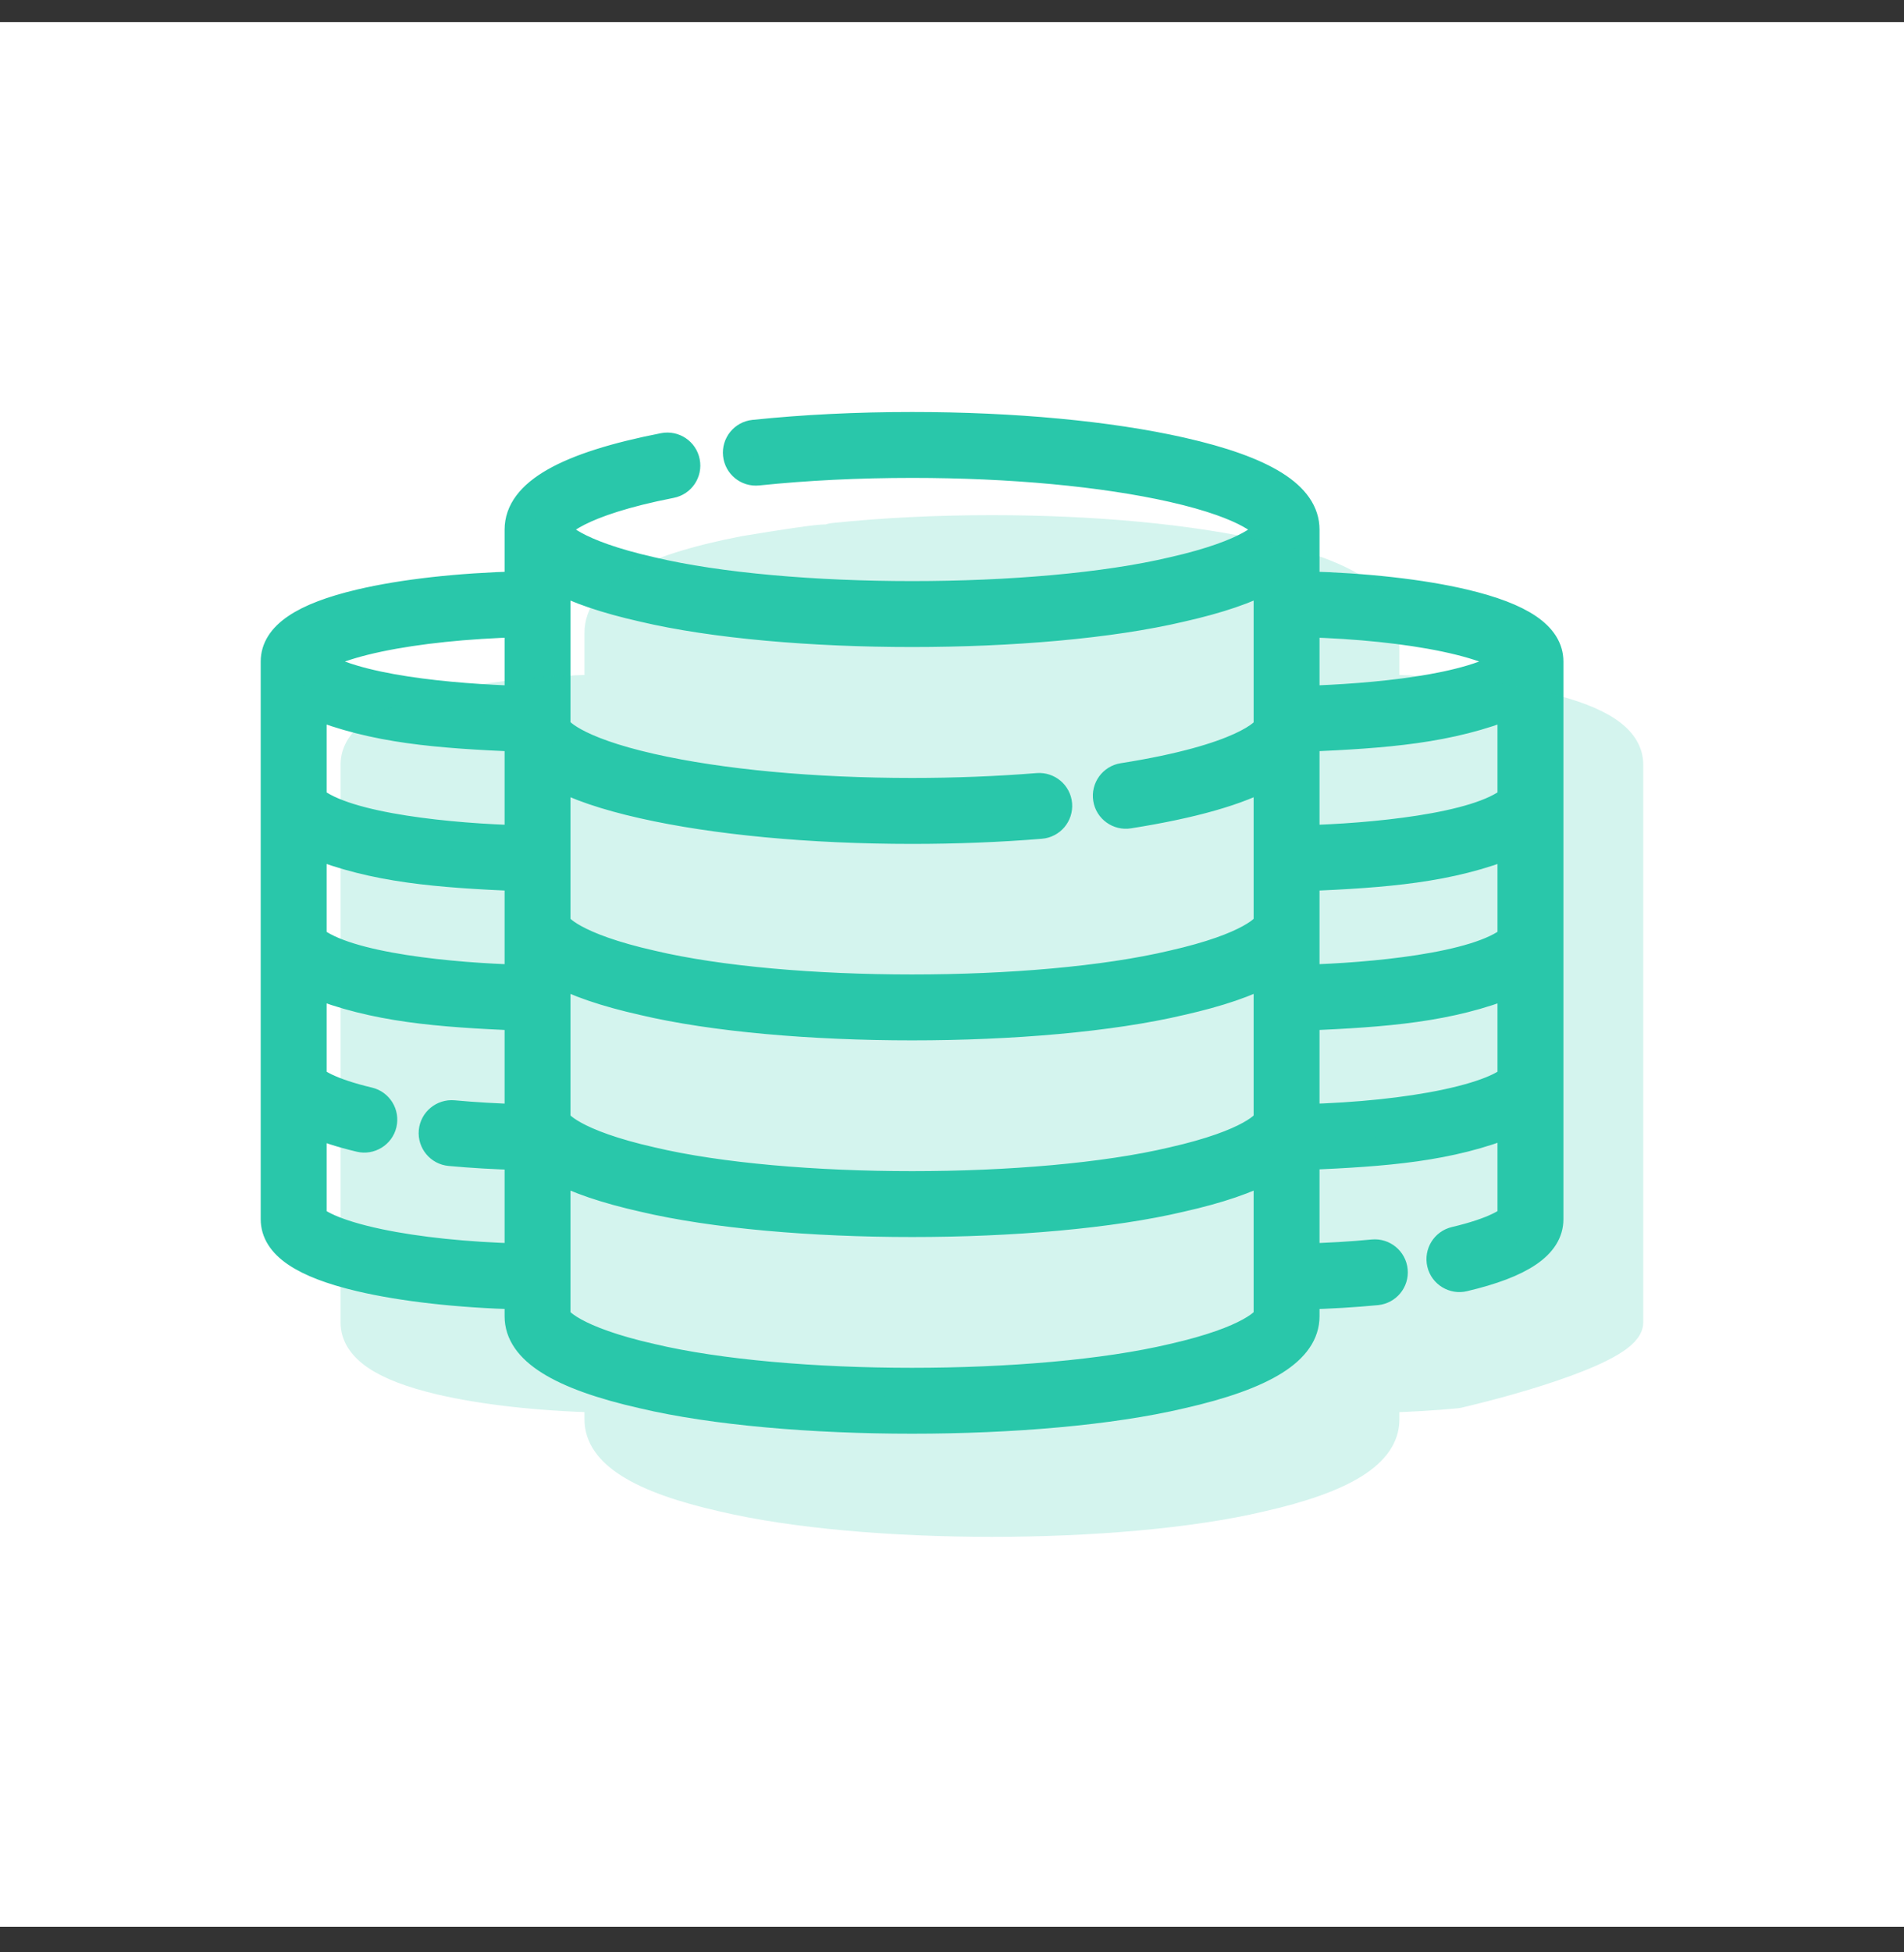
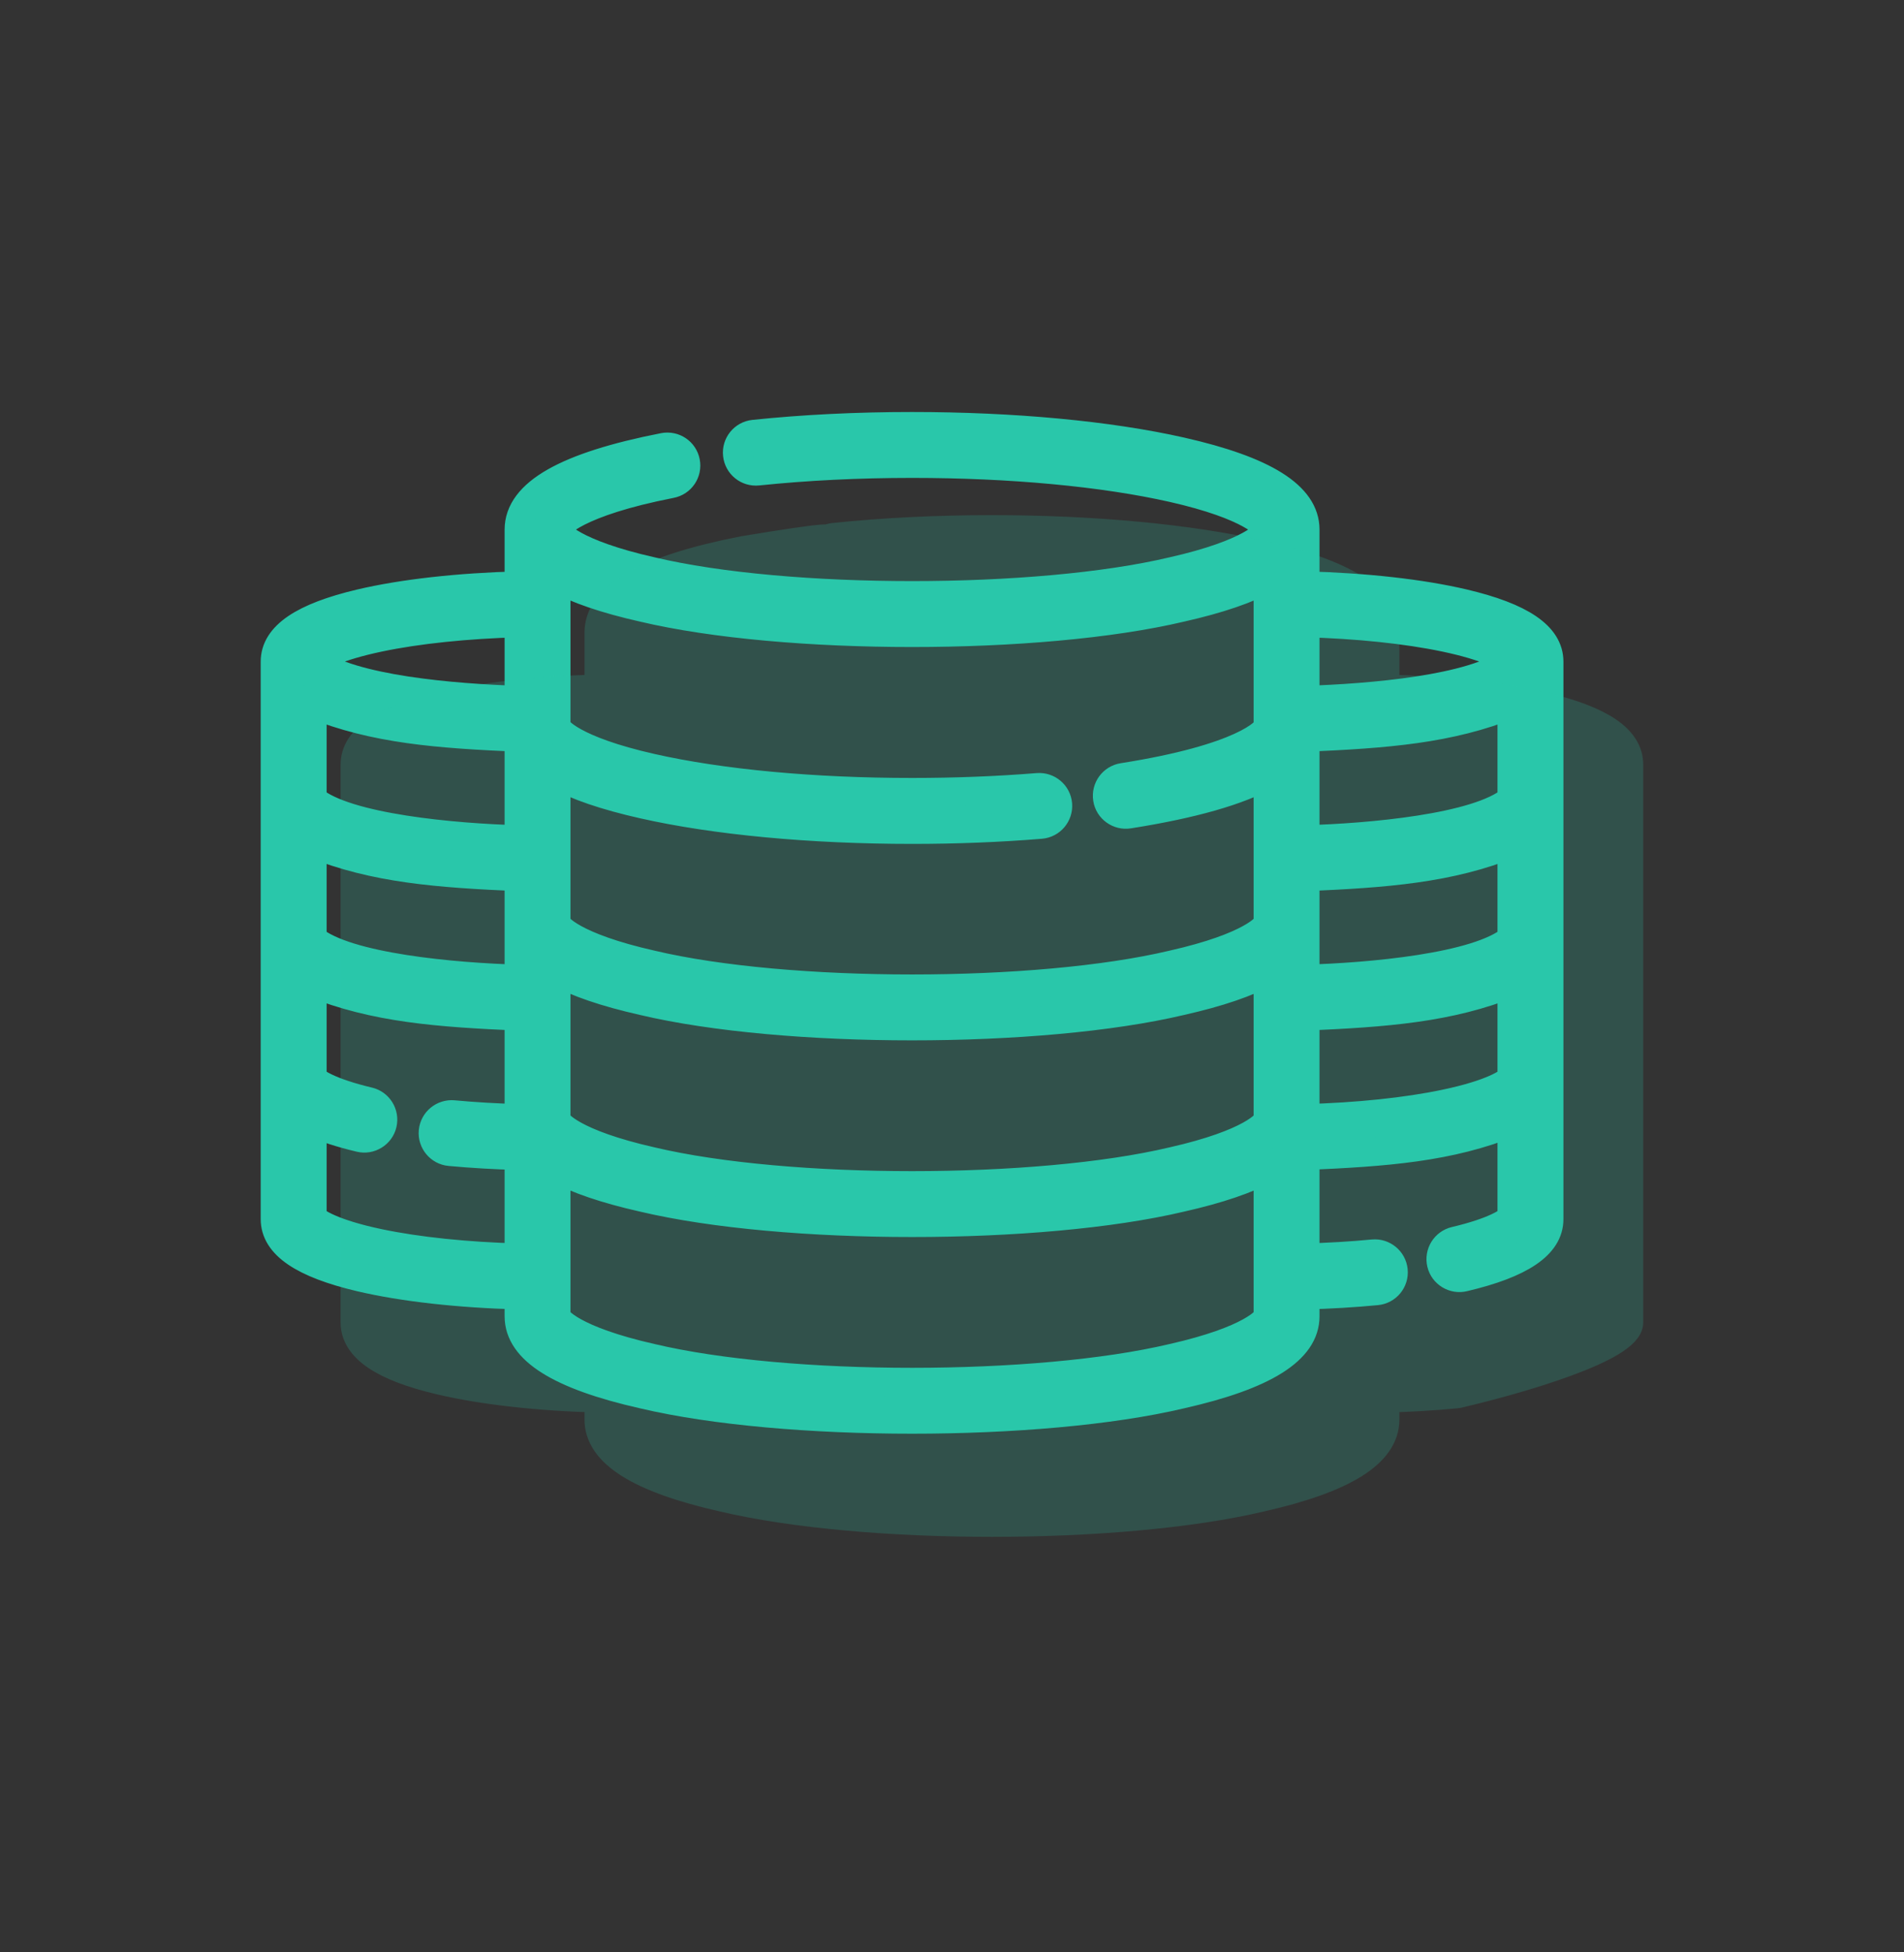
<svg xmlns="http://www.w3.org/2000/svg" width="40" height="41" viewBox="0 0 40 41" fill="none">
  <rect x="0" y="0" width="40" height="41" fill="#333333" stroke="none" />
-   <rect width="40" height="40" transform="translate(0 0.463)" fill="white" />
  <path d="M30.75 12.672C29.854 12.461 28.683 12.331 27.421 12.298V11.122C27.421 10.415 26.567 9.879 24.811 9.482C23.297 9.14 21.291 8.952 19.161 8.952C18.002 8.952 16.884 9.007 15.838 9.116C15.623 9.138 15.466 9.331 15.489 9.546C15.511 9.762 15.704 9.918 15.919 9.896C16.938 9.79 18.029 9.736 19.161 9.736C21.234 9.736 23.18 9.918 24.638 10.247C26.281 10.619 26.637 11.038 26.637 11.122C26.637 11.206 26.281 11.625 24.638 11.996C21.785 12.672 16.537 12.672 13.684 11.996C12.041 11.625 11.685 11.206 11.685 11.122C11.685 11.024 12.114 10.548 14.095 10.161C14.308 10.12 14.447 9.914 14.405 9.701C14.364 9.488 14.158 9.35 13.945 9.391C11.897 9.791 10.901 10.357 10.901 11.122V12.298C9.639 12.331 8.468 12.461 7.572 12.672C6.364 12.957 5.777 13.356 5.777 13.893V25.603C5.777 26.14 6.364 26.539 7.572 26.824C8.468 27.034 9.639 27.165 10.901 27.198V27.642C10.901 28.349 11.755 28.885 13.511 29.282C16.477 29.983 21.845 29.983 24.811 29.282C26.567 28.885 27.421 28.349 27.421 27.642V27.198C27.938 27.185 28.441 27.155 28.921 27.109C29.137 27.088 29.295 26.897 29.274 26.681C29.253 26.466 29.061 26.308 28.846 26.328C28.39 26.372 27.912 26.4 27.421 26.413V24.27C29.113 24.197 30.448 24.1 31.76 23.568V25.576C31.701 25.655 31.402 25.864 30.57 26.06C30.359 26.11 30.229 26.321 30.278 26.532C30.327 26.744 30.544 26.873 30.75 26.823C31.957 26.539 32.545 26.14 32.545 25.603V13.893C32.545 13.356 31.957 12.957 30.75 12.672ZM31.76 19.721C31.054 20.321 28.762 20.521 27.421 20.558V18.415C29.113 18.342 30.448 18.244 31.76 17.713V19.721ZM10.901 17.63C9.567 17.595 7.26 17.392 6.562 16.793V14.785C7.874 15.317 9.209 15.414 10.901 15.487V17.63ZM6.562 19.721V17.713C7.874 18.244 9.209 18.341 10.901 18.415V20.558C9.567 20.522 7.26 20.32 6.562 19.721ZM11.685 20.398C12.114 20.636 12.721 20.843 13.511 21.021C16.477 21.723 21.845 21.723 24.811 21.021C25.601 20.843 26.208 20.636 26.637 20.398V23.512C26.637 23.596 26.281 24.015 24.638 24.387C21.785 25.063 16.537 25.063 13.684 24.387C12.041 24.015 11.685 23.596 11.685 23.512V20.398ZM31.76 16.793C31.054 17.394 28.762 17.593 27.421 17.63V15.487C29.113 15.414 30.448 15.317 31.76 14.785V16.793ZM30.36 13.389C31.259 13.578 31.628 13.79 31.736 13.893C30.92 14.483 28.808 14.658 27.421 14.703V13.082C28.518 13.112 29.55 13.219 30.36 13.389ZM13.511 12.761C16.477 13.463 21.845 13.463 24.811 12.761C25.601 12.583 26.208 12.376 26.637 12.138V15.252C26.637 15.37 26.095 15.93 23.59 16.324C23.376 16.358 23.23 16.559 23.264 16.773C23.296 16.988 23.503 17.133 23.712 17.099C25.045 16.889 26.021 16.611 26.637 16.266V19.382C26.637 19.466 26.281 19.885 24.638 20.256C21.785 20.933 16.537 20.933 13.684 20.256C12.041 19.885 11.685 19.466 11.685 19.382V16.268C12.114 16.506 12.721 16.713 13.511 16.891C15.025 17.233 17.031 17.422 19.161 17.422C20.09 17.422 20.999 17.386 21.865 17.315C22.081 17.297 22.241 17.108 22.224 16.892C22.206 16.677 22.017 16.517 21.801 16.534C20.957 16.602 20.068 16.637 19.161 16.637C17.088 16.637 15.142 16.456 13.684 16.126C12.041 15.755 11.685 15.336 11.685 15.252V12.138C12.114 12.376 12.721 12.583 13.511 12.761ZM7.962 13.389C8.772 13.219 9.804 13.112 10.901 13.082V14.703C9.521 14.659 7.396 14.482 6.586 13.893C6.694 13.79 7.063 13.578 7.962 13.389ZM7.962 26.107C6.975 25.9 6.627 25.664 6.562 25.576V23.568C6.827 23.69 7.16 23.798 7.564 23.894C7.769 23.944 7.987 23.815 8.036 23.602C8.085 23.392 7.955 23.18 7.744 23.131C6.918 22.935 6.62 22.727 6.562 22.649V20.641C7.874 21.172 9.209 21.269 10.901 21.343V23.486C10.427 23.473 9.965 23.446 9.524 23.405C9.309 23.386 9.117 23.544 9.097 23.759C9.077 23.975 9.236 24.166 9.451 24.186C9.916 24.229 10.402 24.257 10.901 24.27V26.413C9.804 26.384 8.772 26.277 7.962 26.107ZM24.638 28.517C21.785 29.193 16.537 29.193 13.684 28.517C12.041 28.145 11.685 27.726 11.685 27.642V24.529C12.114 24.766 12.721 24.973 13.511 25.151C16.477 25.853 21.845 25.853 24.811 25.151C25.601 24.973 26.208 24.766 26.637 24.529V27.642C26.637 27.726 26.281 28.145 24.638 28.517ZM30.36 23.179C29.55 23.349 28.518 23.456 27.421 23.486V21.343C29.113 21.269 30.448 21.172 31.76 20.641V22.649C31.695 22.736 31.347 22.972 30.36 23.179Z" fill="#29C7AA" stroke="#29C7AA" stroke-width="0.6" />
  <g opacity="0.2">
    <path d="M32.427 14.838C31.531 14.627 30.361 14.497 29.099 14.464V13.288C29.099 12.582 28.245 12.045 26.489 11.648C24.975 11.306 22.969 11.118 20.839 11.118C19.68 11.118 18.562 11.173 17.516 11.282C17.3 11.304 17.144 11.497 17.166 11.712C17.189 11.928 17.382 12.084 17.597 12.062C18.616 11.956 19.707 11.902 20.839 11.902C22.912 11.902 24.857 12.084 26.316 12.413C27.959 12.785 28.315 13.204 28.315 13.288C28.315 13.372 26.476 11.691 24.833 12.062C21.98 12.738 24.721 12.594 21.868 11.918C20.225 11.546 16.196 13.004 16.196 12.92C16.196 12.823 15.615 12.448 17.597 12.062C17.809 12.02 16.124 12.079 16.083 11.867C16.041 11.655 19.336 10.944 15.623 11.557C13.574 11.957 12.579 12.523 12.579 13.288V14.464C11.316 14.497 10.146 14.627 9.25 14.838C8.042 15.123 7.455 15.522 7.455 16.059V27.769C7.455 28.306 8.042 28.705 9.25 28.99C10.146 29.2 11.316 29.331 12.579 29.364V29.808C12.579 30.515 13.432 31.051 15.189 31.448C18.155 32.149 23.523 32.149 26.489 31.448C28.245 31.051 29.099 30.515 29.099 29.808V29.364C29.616 29.351 30.119 29.321 30.599 29.275C30.814 29.254 30.972 29.063 30.952 28.847C30.931 28.632 30.739 28.474 30.524 28.494C30.068 28.538 29.59 28.566 29.099 28.579L29.488 27.725C31.179 27.651 31.67 28.158 32.982 27.626L33.438 27.742C33.379 27.821 32.788 27.547 31.956 27.742C31.745 27.792 29.099 27.605 29.149 27.815C29.198 28.028 30.471 29.309 30.677 29.259C31.885 28.975 34.222 28.306 34.222 27.769V16.059C34.222 15.522 33.635 15.123 32.427 14.838Z" fill="#29C7AA" />
    <path d="M17.597 12.062C17.382 12.084 17.189 11.928 17.166 11.712C17.144 11.497 17.3 11.304 17.516 11.282C18.562 11.173 19.68 11.118 20.839 11.118C22.969 11.118 24.975 11.306 26.489 11.648C28.245 12.045 29.099 12.582 29.099 13.288V14.464C30.361 14.497 31.531 14.627 32.427 14.838C33.635 15.123 34.222 15.522 34.222 16.059V27.769C34.222 28.306 31.885 28.975 30.677 29.259C30.471 29.309 29.198 28.028 29.149 27.815C29.099 27.605 31.745 27.792 31.956 27.742C32.788 27.547 33.379 27.821 33.438 27.742L32.982 27.626C31.67 28.158 31.179 27.651 29.488 27.725L29.099 28.579C29.59 28.566 30.068 28.538 30.524 28.494C30.739 28.474 30.931 28.632 30.952 28.847C30.972 29.063 30.814 29.254 30.599 29.275C30.119 29.321 29.616 29.351 29.099 29.364V29.808C29.099 30.515 28.245 31.051 26.489 31.448C23.523 32.149 18.155 32.149 15.189 31.448C13.432 31.051 12.579 30.515 12.579 29.808V29.364C11.316 29.331 10.146 29.2 9.25 28.99C8.042 28.705 7.455 28.306 7.455 27.769V16.059C7.455 15.522 8.042 15.123 9.25 14.838C10.146 14.627 11.316 14.497 12.579 14.464V13.288C12.579 12.523 13.574 11.957 15.623 11.557C19.336 10.944 16.041 11.655 16.083 11.867C16.124 12.079 17.809 12.02 17.597 12.062ZM17.597 12.062C18.616 11.956 19.707 11.902 20.839 11.902C22.912 11.902 24.857 12.084 26.316 12.413C27.959 12.785 28.315 13.204 28.315 13.288C28.315 13.372 26.476 11.691 24.833 12.062C21.98 12.738 24.721 12.594 21.868 11.918C20.225 11.546 16.196 13.004 16.196 12.92C16.196 12.823 15.615 12.448 17.597 12.062ZM29.099 22.724C30.44 22.687 32.732 22.487 33.438 21.887V19.879M8.239 18.959C8.938 19.558 11.245 19.761 12.579 19.796V17.653M8.239 19.879V21.887C8.938 22.486 11.245 22.688 12.579 22.724M15.189 23.187C18.155 23.889 23.523 23.889 26.489 23.187C27.279 23.009 27.886 22.802 28.315 22.564V25.678C28.315 25.762 27.959 26.181 26.316 26.552C23.462 27.229 18.215 27.229 15.362 26.552C13.718 26.181 13.363 25.762 13.363 25.678M29.099 19.796C30.44 19.759 32.732 19.56 33.438 18.959V16.951M33.414 16.059C33.306 15.956 32.937 15.744 32.038 15.555C31.228 15.385 30.196 15.278 29.099 15.248M26.489 14.927C27.279 14.749 27.886 14.542 28.315 14.304V17.418C28.315 17.536 27.773 18.096 25.268 18.49C25.054 18.524 24.908 18.725 24.941 18.939C24.974 19.154 25.18 19.299 25.39 19.265C26.723 19.055 27.699 18.777 28.315 18.432V21.548C28.315 21.632 27.959 22.051 26.316 22.422C23.462 23.099 18.215 23.099 15.362 22.422C13.718 22.051 13.363 21.632 13.363 21.548V18.434C13.792 18.672 14.399 18.879 15.189 19.057C16.702 19.399 18.709 19.588 20.839 19.588C21.767 19.588 22.677 19.552 23.543 19.481C23.759 19.463 23.919 19.274 23.902 19.058C23.884 18.843 23.695 18.683 23.479 18.7C22.634 18.768 21.746 18.803 20.839 18.803C18.765 18.803 16.82 18.622 15.361 18.292C13.718 17.921 13.363 17.502 13.363 17.418V14.304M12.579 15.248V16.869C11.198 16.825 9.073 16.648 8.264 16.059M8.239 22.807V24.815C8.298 24.893 8.596 25.101 9.422 25.297C9.633 25.346 9.763 25.558 9.713 25.768C9.664 25.981 9.447 26.11 9.241 26.06C8.838 25.964 8.505 25.856 8.239 25.734V27.742C8.304 27.83 8.653 28.066 9.639 28.273C10.45 28.443 11.481 28.55 12.579 28.579V26.436C12.08 26.424 11.594 26.395 11.129 26.352C10.913 26.332 10.755 26.141 10.775 25.925C10.795 25.71 10.987 25.552 11.202 25.571C11.643 25.612 12.105 25.639 12.579 25.652M13.363 29.808C13.363 29.892 13.718 30.311 15.362 30.683C18.215 31.359 23.462 31.359 26.316 30.683C27.959 30.311 28.315 29.892 28.315 29.808V26.695C27.886 26.932 27.279 27.139 26.489 27.317C23.523 28.019 18.155 28.019 15.189 27.317M29.099 25.652C30.196 25.622 31.228 25.515 32.038 25.345C33.025 25.138 33.373 24.902 33.438 24.815V22.807" stroke="#29C7AA" stroke-width="0.6" />
  </g>
</svg>